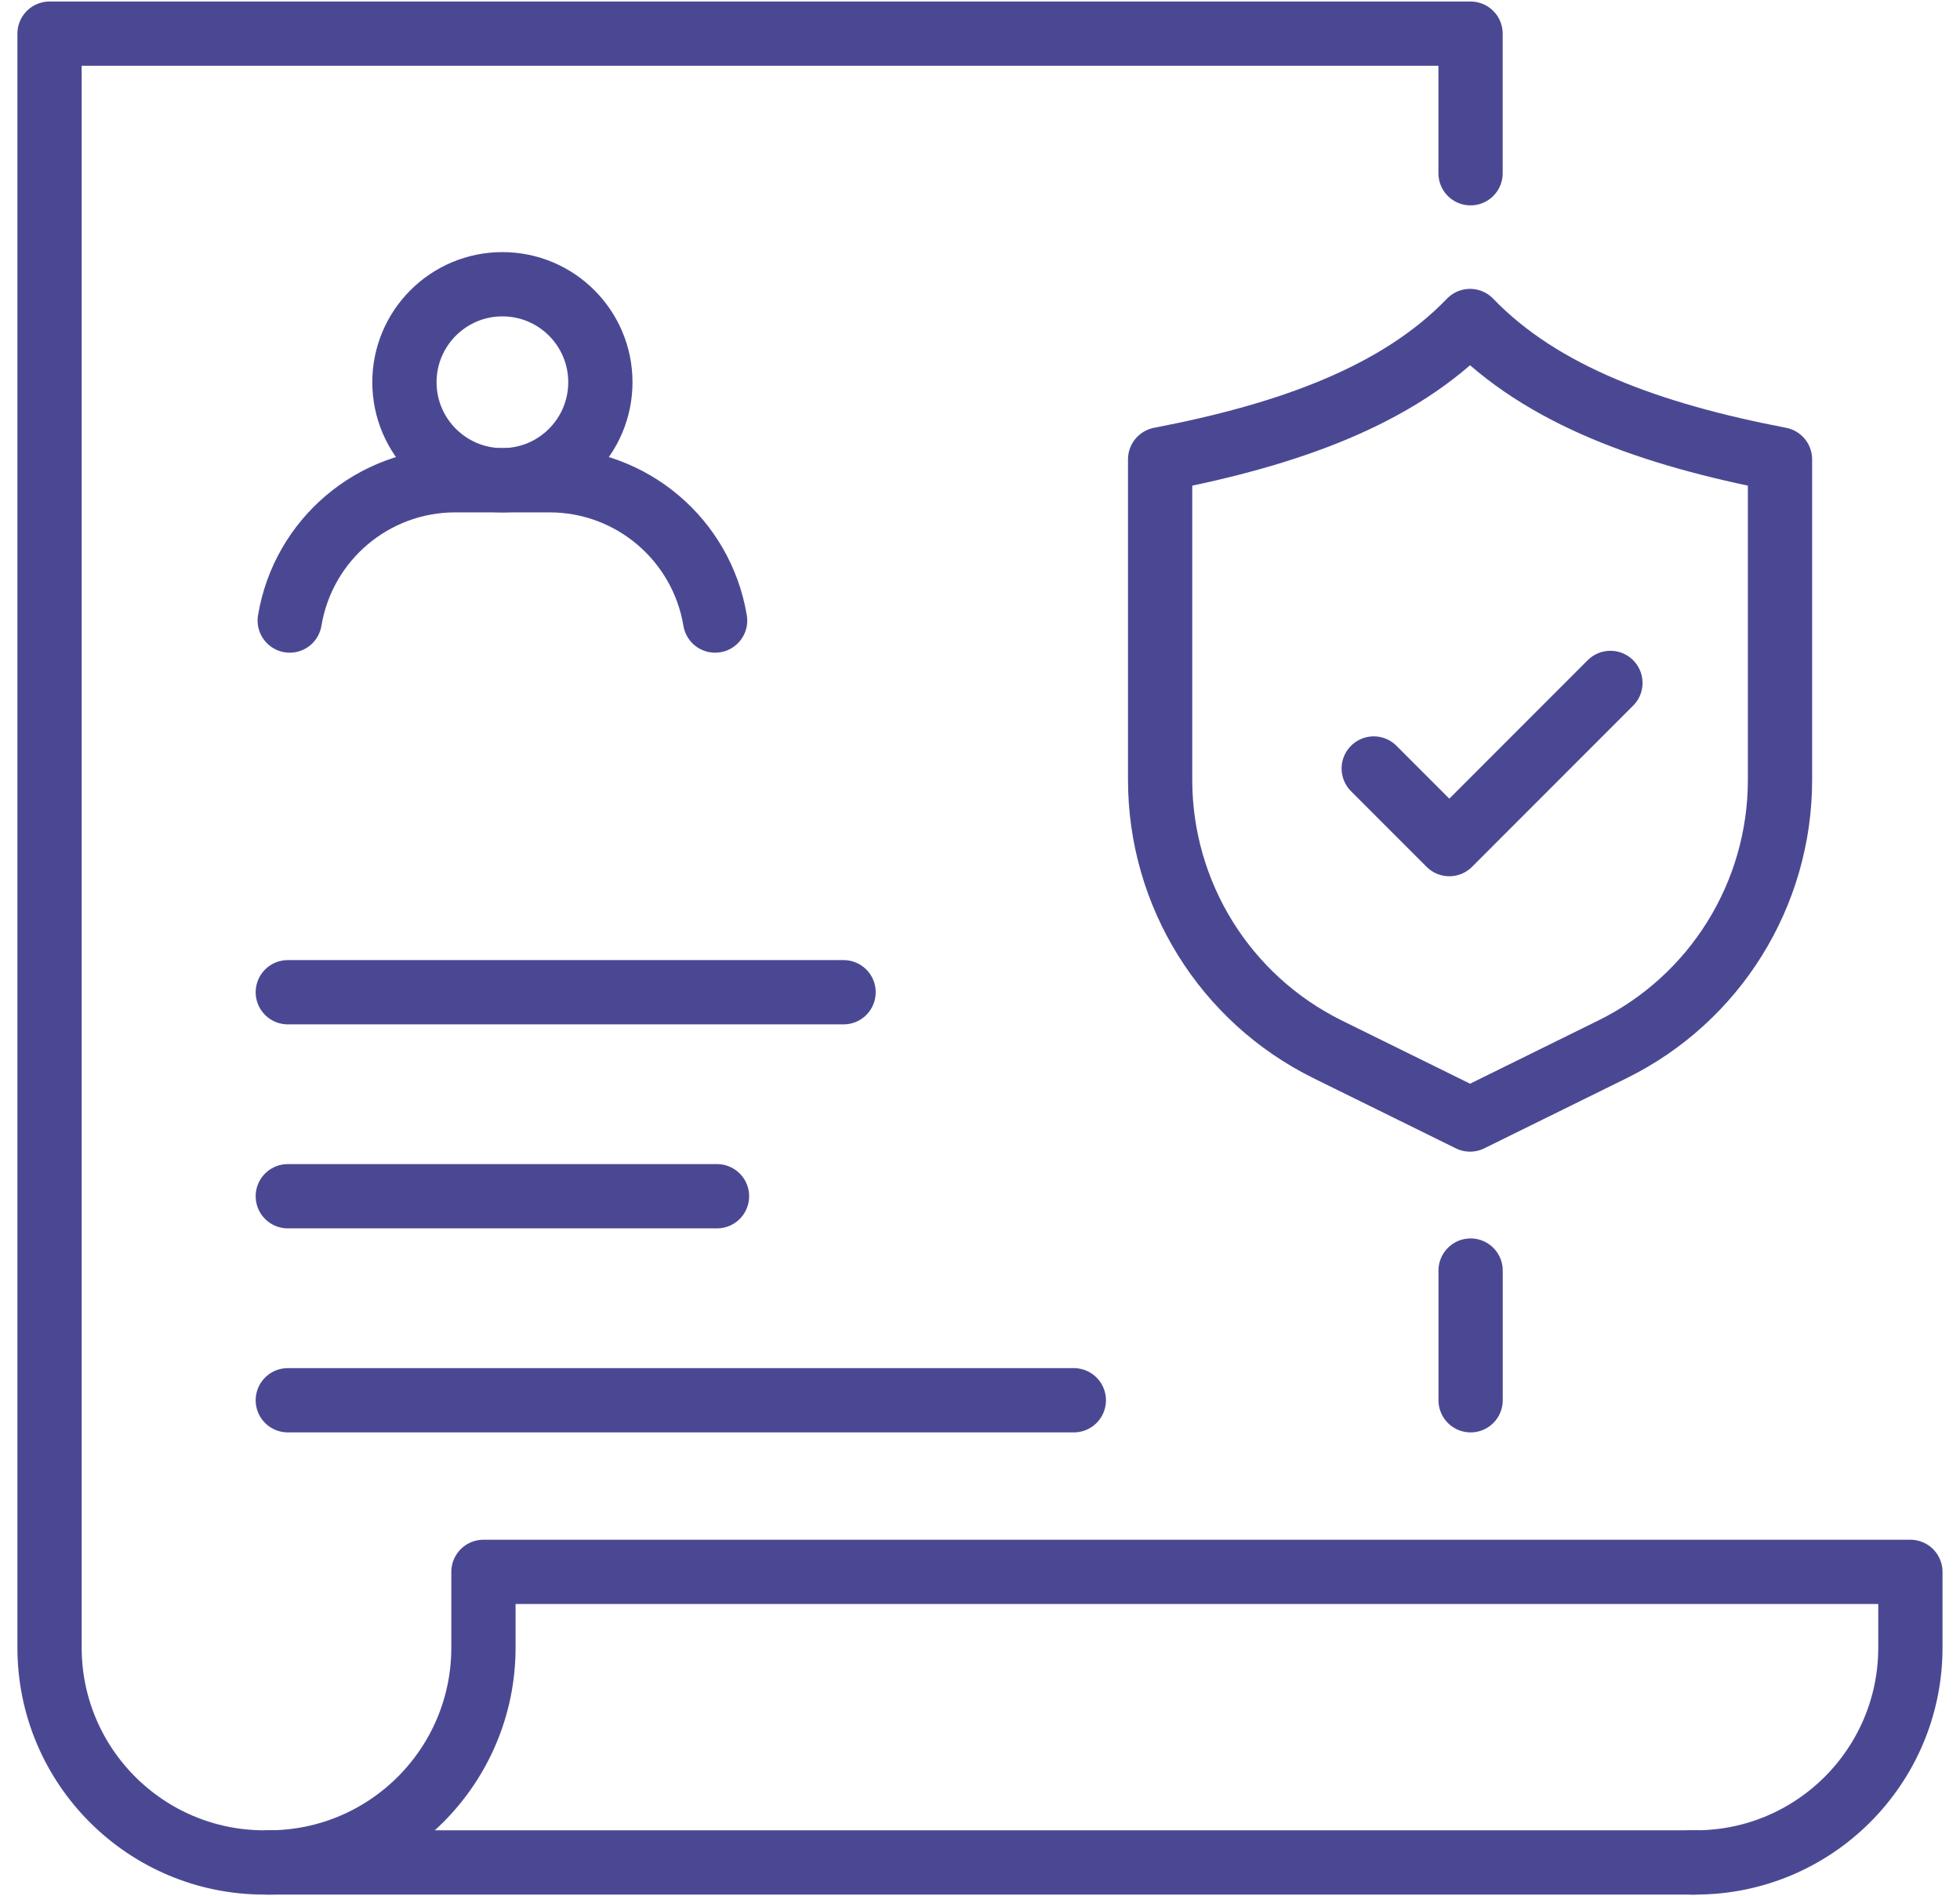
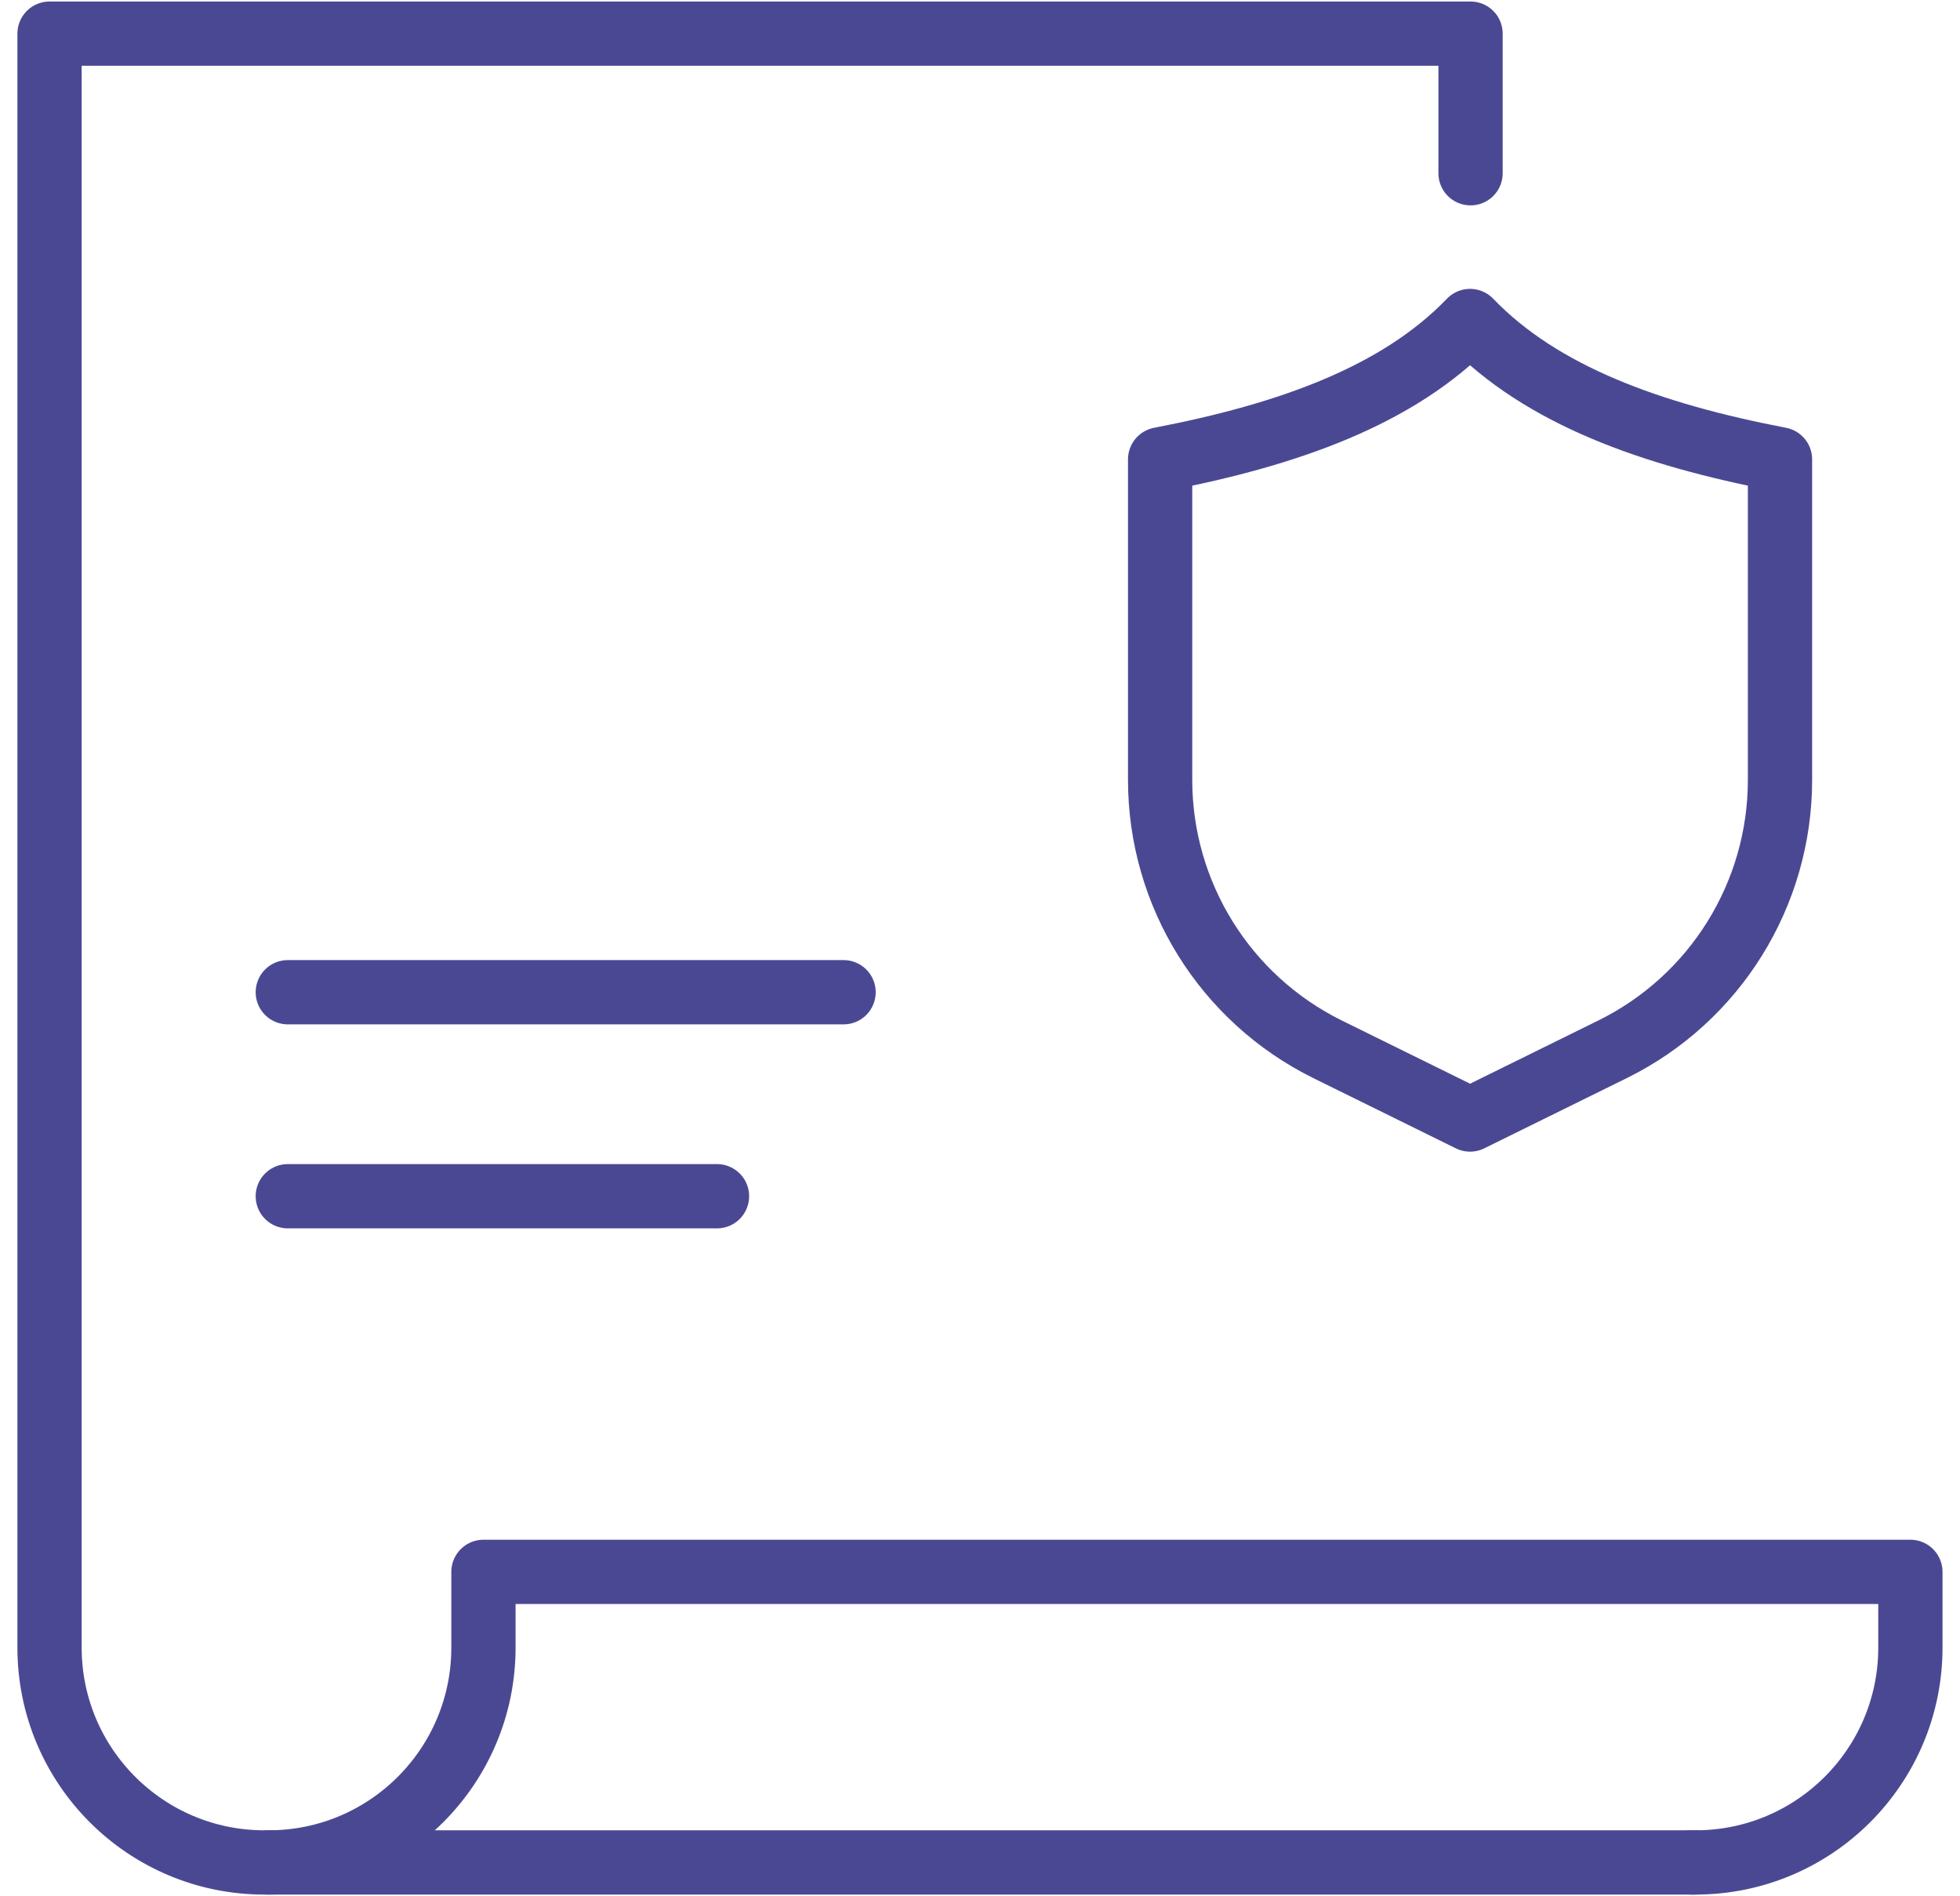
<svg xmlns="http://www.w3.org/2000/svg" width="61" height="59" viewBox="0 0 61 59" fill="none">
  <g clip-path="url(#clip0_2057_54)">
    <path d="M45.752 9.989C43.525 12.304 40.115 13.524 36.106 14.294V24.269C36.106 27.829 38.128 31.078 41.319 32.653L45.752 34.837L50.184 32.653C53.377 31.08 55.398 27.829 55.398 24.269V14.294C51.389 13.524 47.978 12.304 45.752 9.989Z" stroke="#4B4893" stroke-width="2" stroke-linecap="round" stroke-linejoin="round" />
-     <path d="M42.754 23.914L45.106 26.267L50.12 21.251" stroke="#4B4893" stroke-width="2" stroke-linecap="round" stroke-linejoin="round" />
-     <path d="M22.256 19.31C21.836 16.791 19.657 14.944 17.104 14.944H14.168C11.614 14.944 9.436 16.791 9.017 19.31" stroke="#4B4893" stroke-width="2" stroke-linecap="round" stroke-linejoin="round" />
-     <path d="M15.636 14.944C17.32 14.944 18.685 13.578 18.685 11.894C18.685 10.21 17.32 8.845 15.636 8.845C13.953 8.845 12.587 10.21 12.587 11.894C12.587 13.578 13.953 14.944 15.636 14.944Z" stroke="#4B4893" stroke-width="2" stroke-linecap="round" stroke-linejoin="round" />
-     <path d="M45.769 39.537V43.573" stroke="#4B4893" stroke-width="2" stroke-linecap="round" stroke-linejoin="round" />
    <path d="M52.637 57.955H52.77C56.462 57.955 59.456 54.961 59.456 51.269V48.913H15.046V51.269C15.046 54.961 12.053 57.955 8.361 57.955H8.228C4.536 57.955 1.542 54.961 1.542 51.269V1.047H45.767V5.391" stroke="#4B4893" stroke-width="2" stroke-linecap="round" stroke-linejoin="round" />
    <path d="M8.363 57.955H52.77" stroke="#4B4893" stroke-width="2" stroke-linecap="round" stroke-linejoin="round" />
    <path d="M8.957 37.224H22.315" stroke="#4B4893" stroke-width="2" stroke-linecap="round" stroke-linejoin="round" />
    <path d="M8.957 30.876H26.254" stroke="#4B4893" stroke-width="2" stroke-linecap="round" stroke-linejoin="round" />
-     <path d="M8.957 43.573H33.42" stroke="#4B4893" stroke-width="2" stroke-linecap="round" stroke-linejoin="round" />
  </g>
  <defs>
    <clipPath id="clip0_2057_54">
      <rect width="60" height="59" fill="white" transform="translate(0.5)" />
    </clipPath>
  </defs>
</svg>